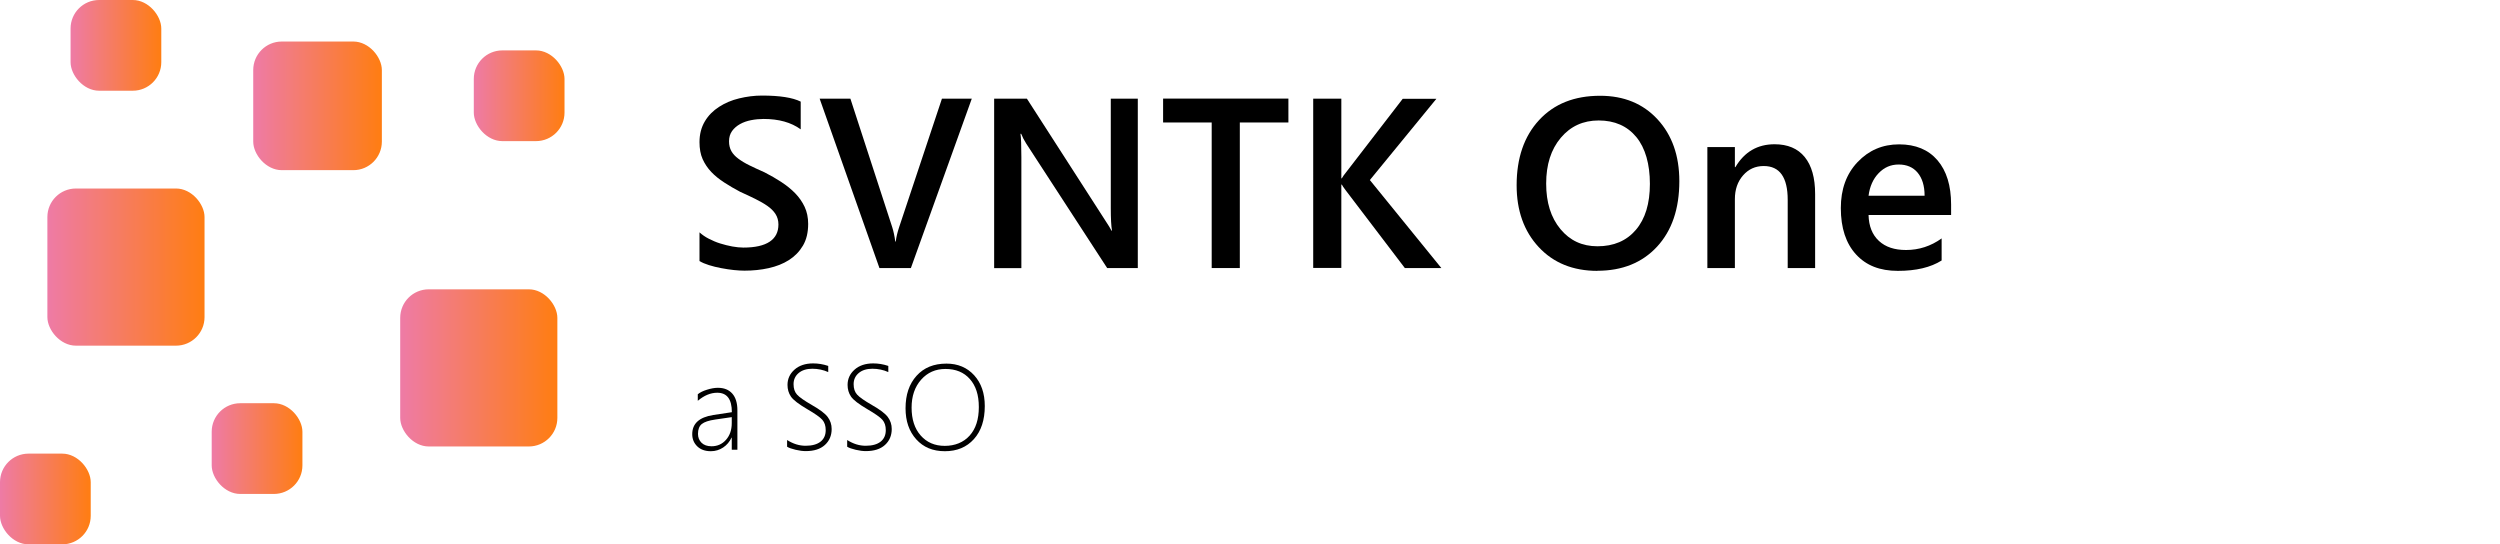
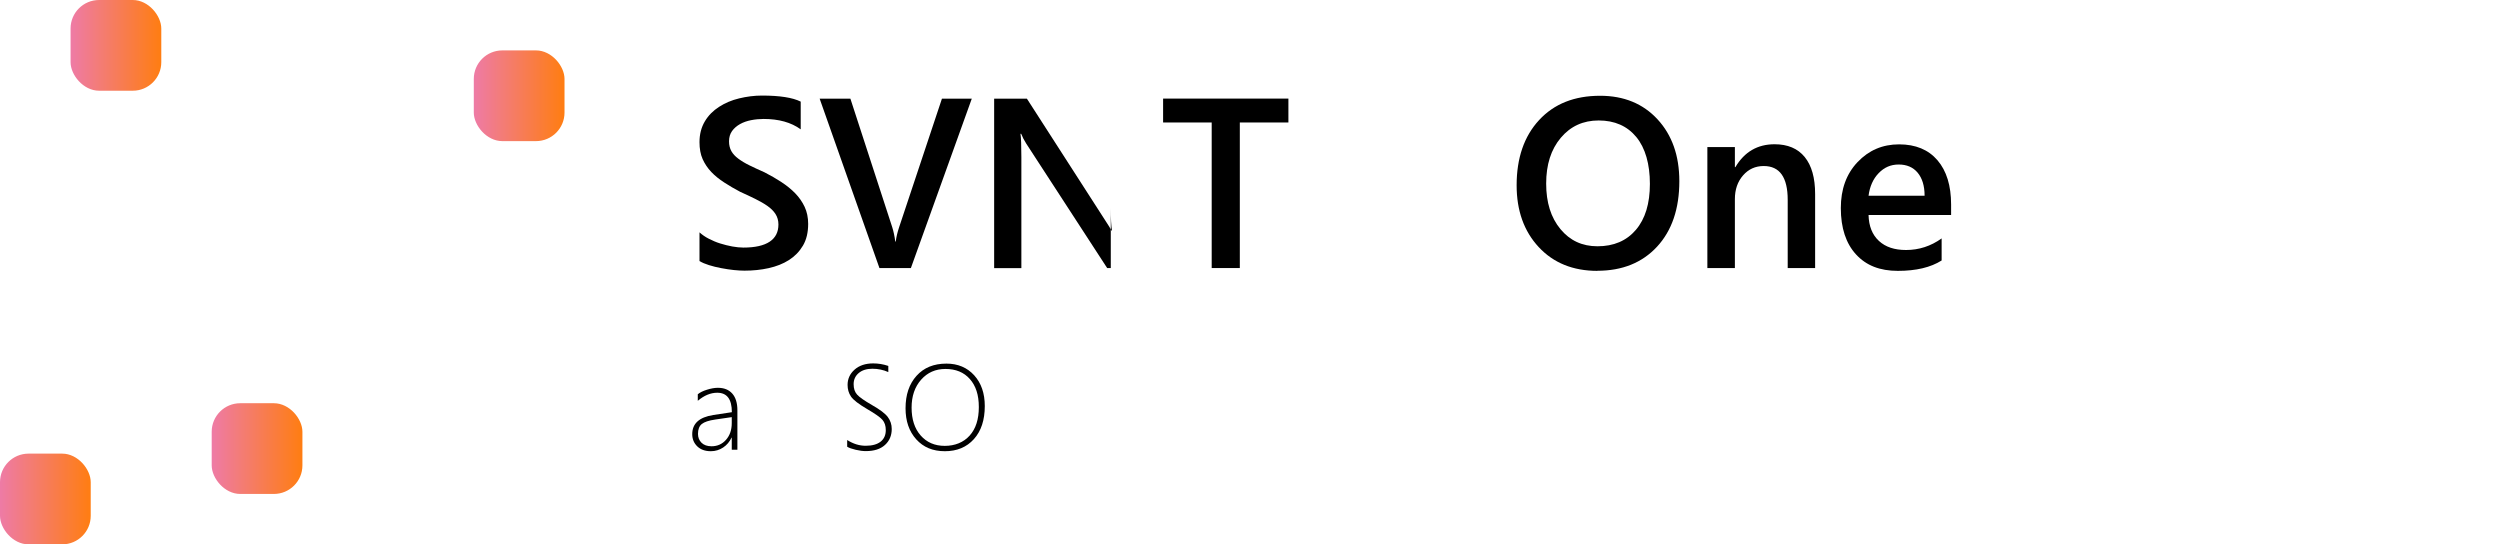
<svg xmlns="http://www.w3.org/2000/svg" xmlns:xlink="http://www.w3.org/1999/xlink" id="Ebene_1" data-name="Ebene 1" viewBox="0 0 248 54">
  <defs>
    <style>
      .cls-1, .cls-2, .cls-3, .cls-4, .cls-5, .cls-6, .cls-7, .cls-8 {
        stroke-width: 0px;
      }

      .cls-2 {
        fill: url(#SVNTK);
      }

      .cls-3 {
        fill: url(#SVNTK-4);
      }

      .cls-4 {
        fill: url(#SVNTK-5);
      }

      .cls-5 {
        fill: url(#SVNTK-3);
      }

      .cls-6 {
        fill: url(#SVNTK-2);
      }

      .cls-7 {
        fill: url(#SVNTK-7);
      }

      .cls-8 {
        fill: url(#SVNTK-6);
      }
    </style>
    <linearGradient id="SVNTK" x1="0" y1="49.5" x2="9" y2="49.5" gradientUnits="userSpaceOnUse">
      <stop offset="0" stop-color="#ee7ba6" />
      <stop offset="1" stop-color="#ff7d11" />
    </linearGradient>
    <linearGradient id="SVNTK-2" data-name="SVNTK" x1="4.7" y1="26.5" x2="20.3" y2="26.5" xlink:href="#SVNTK" />
    <linearGradient id="SVNTK-3" data-name="SVNTK" x1="21" y1="44.5" x2="30" y2="44.5" xlink:href="#SVNTK" />
    <linearGradient id="SVNTK-4" data-name="SVNTK" x1="25.12" y1="10.5" x2="37.88" y2="10.5" xlink:href="#SVNTK" />
    <linearGradient id="SVNTK-5" data-name="SVNTK" x1="7" y1="4.5" x2="16" y2="4.5" xlink:href="#SVNTK" />
    <linearGradient id="SVNTK-6" data-name="SVNTK" x1="39.7" y1="36.5" x2="55.3" y2="36.5" xlink:href="#SVNTK" />
    <linearGradient id="SVNTK-7" data-name="SVNTK" x1="47" y1="9.5" x2="56" y2="9.5" xlink:href="#SVNTK" />
  </defs>
  <g>
    <path class="cls-1" d="m69.39,25.92v-2.87c.26.23.56.45.92.63s.73.35,1.13.47.8.23,1.2.3.77.11,1.1.11c1.17,0,2.04-.2,2.62-.59s.86-.96.86-1.7c0-.4-.1-.74-.29-1.04s-.46-.56-.8-.8-.75-.47-1.21-.7-.96-.46-1.49-.7c-.57-.3-1.1-.61-1.59-.93s-.92-.66-1.28-1.04-.65-.81-.86-1.28-.31-1.04-.31-1.68c0-.79.18-1.47.53-2.06s.82-1.06,1.41-1.44,1.24-.66,1.99-.84,1.5-.28,2.27-.28c1.76,0,3.04.2,3.84.6v2.75c-.95-.69-2.18-1.03-3.68-1.03-.41,0-.83.04-1.24.12s-.78.21-1.1.39-.59.41-.79.69-.3.62-.3,1.02c0,.38.08.7.23.97s.38.52.69.75.67.45,1.1.66.94.45,1.51.7c.59.3,1.14.62,1.66.96s.98.71,1.37,1.11.71.86.94,1.35.35,1.06.35,1.69c0,.85-.17,1.57-.52,2.16s-.81,1.06-1.39,1.43-1.25.63-2.01.8-1.56.25-2.4.25c-.28,0-.63-.02-1.04-.06s-.83-.11-1.26-.19-.84-.18-1.22-.3-.69-.25-.93-.4Z" />
    <path class="cls-1" d="m96.4,9.79l-6.04,16.8h-3.12l-5.93-16.8h3.05l4.15,12.75c.13.41.23.88.3,1.42h.05c.05-.45.17-.93.34-1.44l4.24-12.73h2.95Z" />
-     <path class="cls-1" d="m112.88,26.59h-3.05l-8.03-12.35c-.2-.31-.37-.64-.5-.97h-.07c.06.36.09,1.13.09,2.31v11.02h-2.7V9.79h3.25l7.76,12.06c.33.5.54.84.63,1.03h.05c-.08-.45-.12-1.2-.12-2.26v-10.83h2.68v16.8Z" />
+     <path class="cls-1" d="m112.88,26.59h-3.05l-8.03-12.35c-.2-.31-.37-.64-.5-.97h-.07c.06.36.09,1.13.09,2.31v11.02h-2.7V9.79h3.25l7.76,12.06c.33.5.54.84.63,1.03h.05c-.08-.45-.12-1.2-.12-2.26v-10.83v16.8Z" />
    <path class="cls-1" d="m127.82,12.15h-4.83v14.44h-2.79v-14.44h-4.82v-2.37h12.43v2.37Z" />
-     <path class="cls-1" d="m142.99,26.59h-3.63l-5.85-7.69c-.22-.29-.35-.48-.4-.59h-.05v8.27h-2.79V9.79h2.79v7.9h.05c.09-.17.23-.36.4-.57l5.64-7.32h3.34l-6.6,8.06,7.1,8.74Z" />
    <path class="cls-1" d="m158.46,26.87c-2.42,0-4.36-.79-5.82-2.36s-2.19-3.61-2.19-6.13c0-2.7.74-4.86,2.23-6.47s3.5-2.41,6.05-2.41c2.36,0,4.26.78,5.7,2.34s2.16,3.61,2.16,6.13c0,2.74-.74,4.91-2.21,6.5s-3.45,2.39-5.92,2.39Zm.13-14.92c-1.54,0-2.79.57-3.76,1.72s-1.45,2.66-1.45,4.54.47,3.37,1.41,4.51,2.16,1.71,3.68,1.71c1.61,0,2.88-.54,3.81-1.63s1.39-2.61,1.39-4.56-.45-3.56-1.35-4.65-2.15-1.64-3.73-1.64Z" />
    <path class="cls-1" d="m180.06,26.59h-2.72v-6.76c0-2.24-.79-3.36-2.38-3.36-.83,0-1.51.31-2.05.93s-.81,1.4-.81,2.35v6.84h-2.73v-12h2.73v1.99h.05c.9-1.52,2.2-2.27,3.89-2.27,1.3,0,2.3.42,2.99,1.27s1.03,2.07,1.03,3.67v7.34Z" />
    <path class="cls-1" d="m193.54,21.33h-8.18c.03,1.11.37,1.96,1.03,2.57s1.55.9,2.69.9c1.28,0,2.46-.38,3.53-1.15v2.19c-1.09.69-2.54,1.03-4.34,1.03s-3.15-.54-4.15-1.63-1.51-2.62-1.51-4.6c0-1.87.55-3.39,1.66-4.56s2.48-1.76,4.12-1.76,2.91.53,3.81,1.58,1.35,2.52,1.35,4.39v1.04Zm-2.62-1.92c0-.98-.24-1.74-.69-2.28s-1.08-.81-1.88-.81-1.44.29-1.99.86-.88,1.32-1,2.24h5.55Z" />
  </g>
  <g>
    <path class="cls-1" d="m72.59,44.61v-1.2h-.02c-.19.41-.47.74-.83.98s-.77.37-1.22.37c-.57,0-1.02-.16-1.35-.48s-.5-.72-.5-1.21c0-1.05.69-1.68,2.08-1.9l1.85-.28c0-1.29-.48-1.93-1.45-1.93-.66,0-1.3.27-1.93.8v-.65c.22-.18.52-.33.91-.45s.74-.19,1.08-.19c.62,0,1.09.19,1.43.57s.51.94.51,1.67v3.9h-.54Zm-1.65-2.99c-.63.09-1.07.24-1.32.44s-.38.53-.38.98c0,.36.12.65.35.88s.57.35.99.35c.58,0,1.06-.21,1.44-.64s.57-.98.57-1.66v-.59l-1.65.24Z" />
-     <path class="cls-1" d="m78.08,44.31v-.66c.6.38,1.21.57,1.83.57.66,0,1.15-.14,1.49-.41s.51-.65.51-1.14c0-.43-.11-.77-.34-1.03s-.72-.6-1.49-1.05c-.85-.5-1.39-.91-1.62-1.25s-.34-.72-.34-1.16c0-.59.23-1.1.69-1.51s1.08-.62,1.85-.62c.5,0,1,.08,1.5.25v.61c-.49-.22-1.02-.33-1.58-.33s-1.02.14-1.36.43-.5.66-.5,1.1.11.77.34,1.03.72.6,1.48,1.04c.79.45,1.31.84,1.57,1.19s.39.74.39,1.19c0,.64-.22,1.17-.67,1.58s-1.08.61-1.9.61c-.29,0-.62-.04-1-.13s-.67-.19-.86-.31Z" />
    <path class="cls-1" d="m84.04,44.31v-.66c.6.38,1.21.57,1.83.57.66,0,1.15-.14,1.49-.41s.51-.65.51-1.14c0-.43-.11-.77-.34-1.03s-.72-.6-1.49-1.05c-.85-.5-1.39-.91-1.62-1.25s-.34-.72-.34-1.16c0-.59.23-1.1.69-1.51s1.08-.62,1.85-.62c.5,0,1,.08,1.5.25v.61c-.49-.22-1.02-.33-1.58-.33s-1.02.14-1.36.43-.5.66-.5,1.1.11.77.34,1.03.72.6,1.48,1.04c.79.45,1.31.84,1.57,1.19s.39.74.39,1.19c0,.64-.22,1.17-.67,1.58s-1.08.61-1.9.61c-.29,0-.62-.04-1-.13s-.67-.19-.86-.31Z" />
    <path class="cls-1" d="m93.73,44.76c-1.19,0-2.13-.39-2.84-1.18s-1.06-1.81-1.06-3.08c0-1.34.36-2.41,1.09-3.22s1.71-1.21,2.97-1.21c1.13,0,2.05.39,2.75,1.16s1.05,1.79,1.05,3.05c0,1.39-.36,2.48-1.08,3.28s-1.68,1.2-2.88,1.2Zm.06-8.16c-.98,0-1.78.35-2.41,1.06s-.95,1.63-.95,2.78.3,2.08.9,2.76,1.39,1.03,2.39,1.03,1.86-.34,2.47-1.02.91-1.62.91-2.83-.3-2.11-.89-2.78-1.4-1-2.42-1Z" />
  </g>
  <rect class="cls-2" y="45" width="9" height="9" rx="2.83" ry="2.83" />
-   <rect class="cls-6" x="4.7" y="18.7" width="15.59" height="15.59" rx="2.83" ry="2.83" />
  <rect class="cls-5" x="21" y="40" width="9" height="9" rx="2.83" ry="2.83" />
-   <rect class="cls-3" x="25.12" y="4.12" width="12.76" height="12.76" rx="2.83" ry="2.83" />
  <rect class="cls-4" x="7" width="9" height="9" rx="2.83" ry="2.83" />
-   <rect class="cls-8" x="39.7" y="28.7" width="15.59" height="15.59" rx="2.83" ry="2.83" />
  <rect class="cls-7" x="47" y="5" width="9" height="9" rx="2.83" ry="2.83" />
</svg>